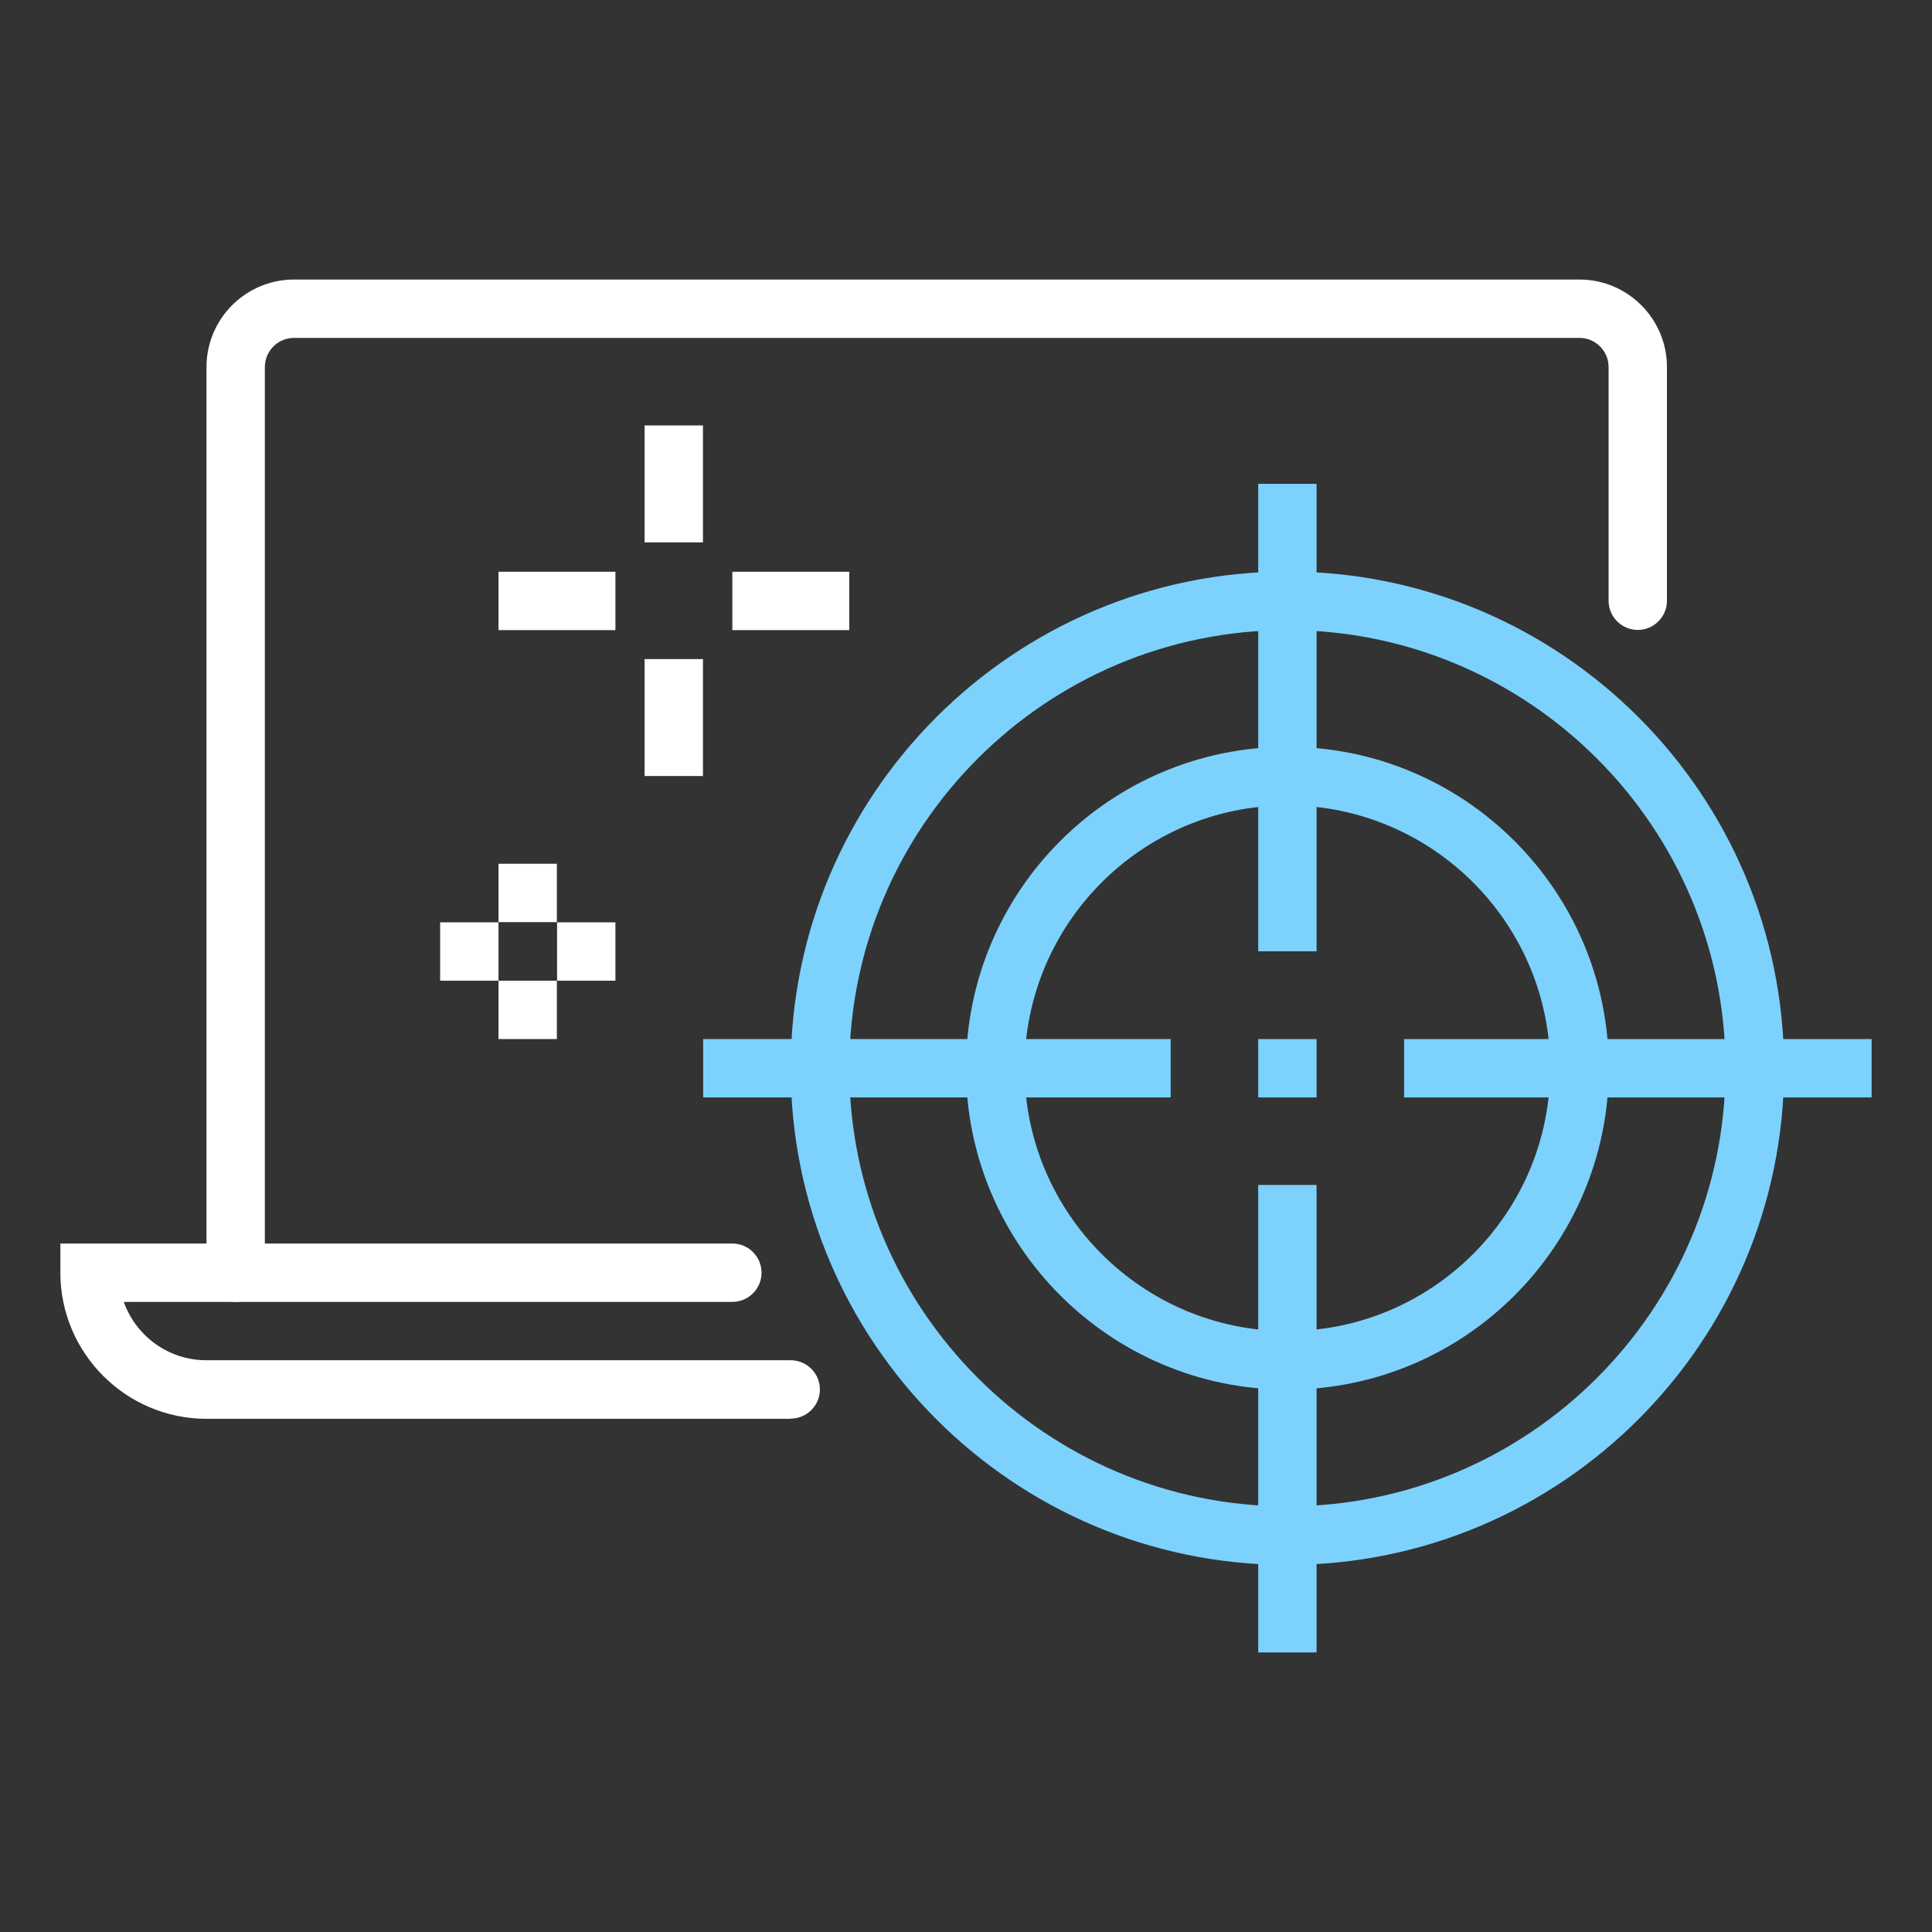
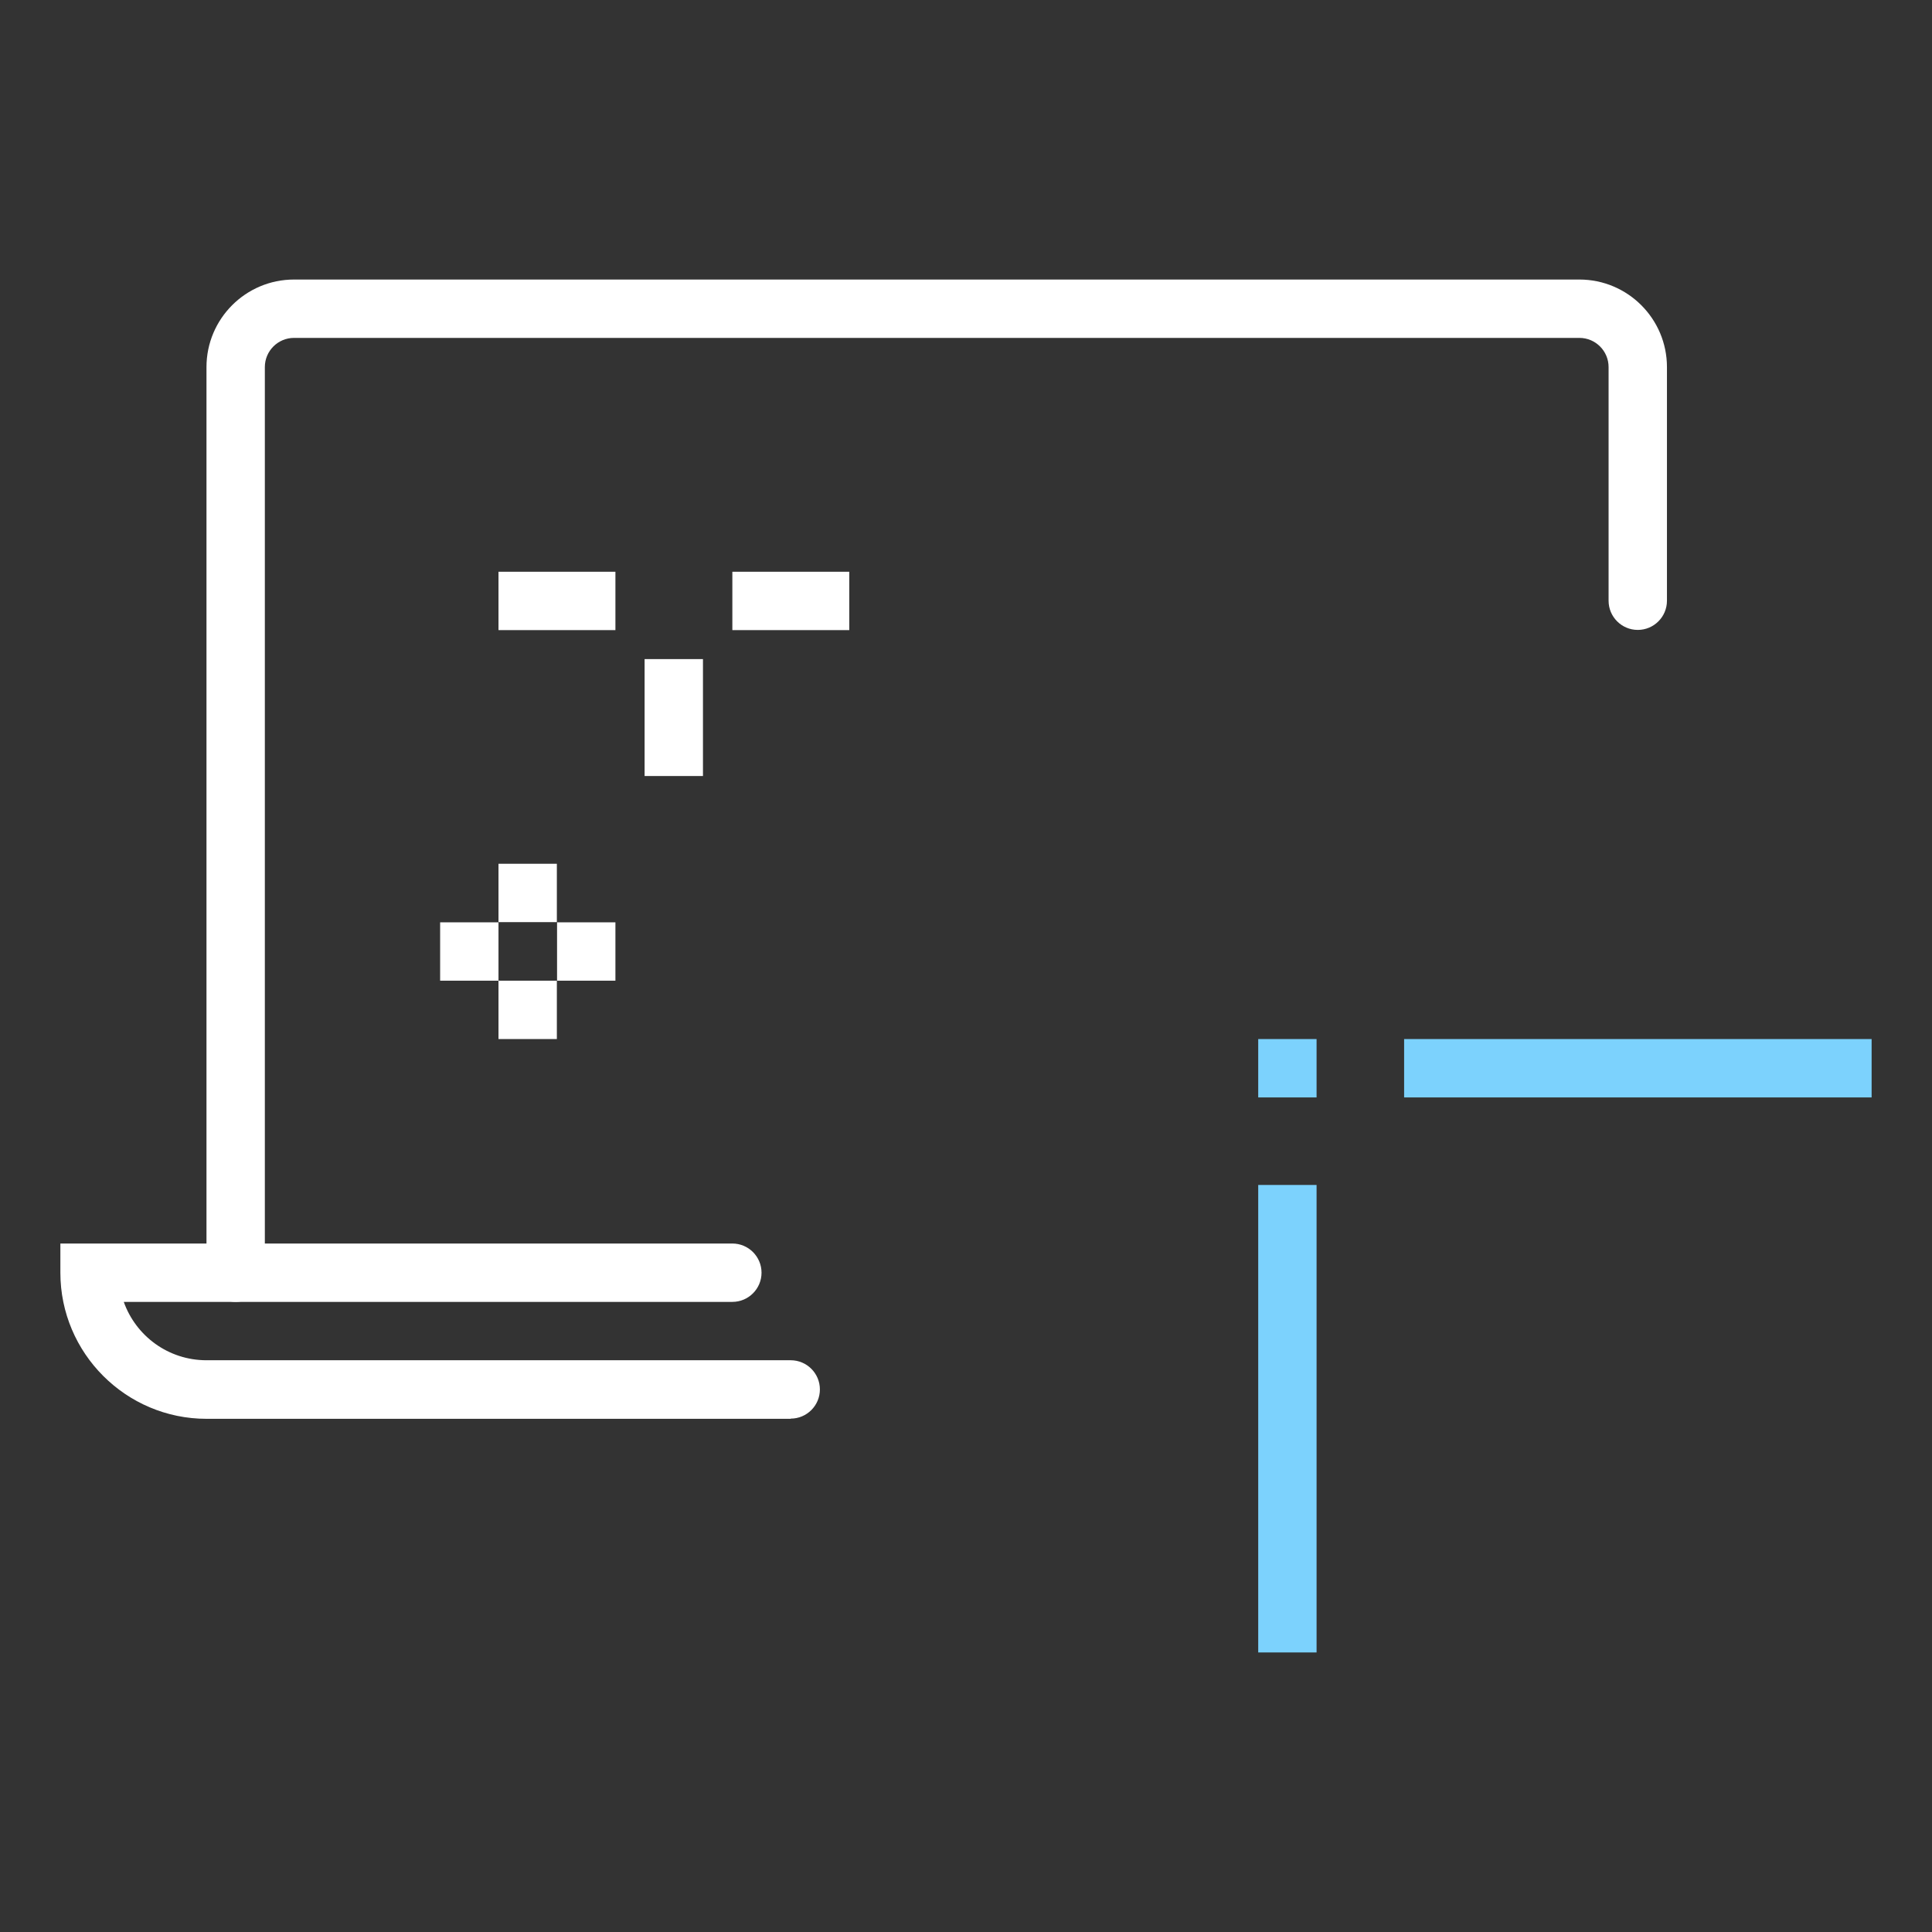
<svg xmlns="http://www.w3.org/2000/svg" id="Layer_1" width="96" height="96" viewBox="0 0 96 96">
  <rect x="0" y="0" width="96" height="96" fill="#333333" stroke="none" />
-   <path d="M63.97,40.02c-7.2,0-13.06,5.86-13.06,13.06s5.86,13.06,13.06,13.06,13.06-5.86,13.06-13.06-5.86-13.06-13.06-13.06ZM63.97,69.05c-8.8,0-15.97-7.16-15.97-15.97s7.16-15.97,15.97-15.97,15.97,7.16,15.97,15.97-7.16,15.97-15.97,15.97Z" fill="#7cd2fd" fill-rule="evenodd" />
-   <path d="M63.97,31.31c-12.01,0-21.77,9.77-21.77,21.77s9.77,21.77,21.77,21.77,21.77-9.77,21.77-21.77-9.77-21.77-21.77-21.77ZM63.97,77.76c-13.61,0-24.68-11.07-24.68-24.68s11.07-24.68,24.68-24.68,24.68,11.07,24.68,24.68-11.07,24.68-24.68,24.68Z" fill="#7cd2fd" fill-rule="evenodd" />
  <path d="M62.52,82.11h2.9v-23.23h-2.9s0,23.23,0,23.23Z" fill="#7cd2fd" fill-rule="evenodd" />
-   <path d="M62.52,47.27h2.9v-23.23h-2.9s0,23.23,0,23.23Z" fill="#7cd2fd" fill-rule="evenodd" />
-   <path d="M34.94,54.53h23.23v-2.9h-23.23v2.9Z" fill="#7cd2fd" fill-rule="evenodd" />
  <path d="M69.77,54.53h23.23v-2.9h-23.23s0,2.9,0,2.9Z" fill="#7cd2fd" fill-rule="evenodd" />
  <path d="M62.52,54.53h2.9v-2.9h-2.9s0,2.9,0,2.9Z" fill="#7cd2fd" fill-rule="evenodd" />
  <path d="M24.77,45.82h2.9v-2.9h-2.9v2.9Z" fill="#fff" fill-rule="evenodd" />
  <path d="M24.77,51.63h2.9v-2.9h-2.9v2.9Z" fill="#fff" fill-rule="evenodd" />
  <path d="M21.87,48.73h2.9v-2.9h-2.9v2.9Z" fill="#fff" fill-rule="evenodd" />
  <path d="M27.68,48.73h2.9v-2.9h-2.9v2.9Z" fill="#fff" fill-rule="evenodd" />
-   <path d="M32.03,26.95h2.9v-5.81h-2.9v5.81Z" fill="#fff" fill-rule="evenodd" />
  <path d="M32.03,38.56h2.9v-5.81h-2.9v5.81Z" fill="#fff" fill-rule="evenodd" />
  <path d="M24.77,31.31h5.81v-2.9h-5.81v2.9Z" fill="#fff" fill-rule="evenodd" />
  <path d="M36.39,31.31h5.81v-2.9h-5.81v2.9Z" fill="#fff" fill-rule="evenodd" />
  <path d="M11.71,64.69c-.8,0-1.45-.65-1.45-1.45V18.24c0-2.4,1.95-4.35,4.35-4.35h63.87c2.4,0,4.35,1.95,4.35,4.35v11.61c0,.8-.65,1.45-1.45,1.45s-1.45-.65-1.45-1.45v-11.61c0-.8-.65-1.45-1.45-1.45H14.61c-.8,0-1.45.65-1.45,1.45v45c0,.8-.65,1.45-1.45,1.45Z" fill="#fff" fill-rule="evenodd" />
  <path d="M39.29,70.5H10.26c-4,0-7.26-3.26-7.26-7.26v-1.45h33.39c.8,0,1.45.65,1.45,1.45s-.65,1.45-1.45,1.45H6.15c.6,1.69,2.21,2.9,4.11,2.9h29.03c.8,0,1.45.65,1.45,1.45s-.65,1.45-1.45,1.45h0Z" fill="#fff" fill-rule="evenodd" />
</svg>